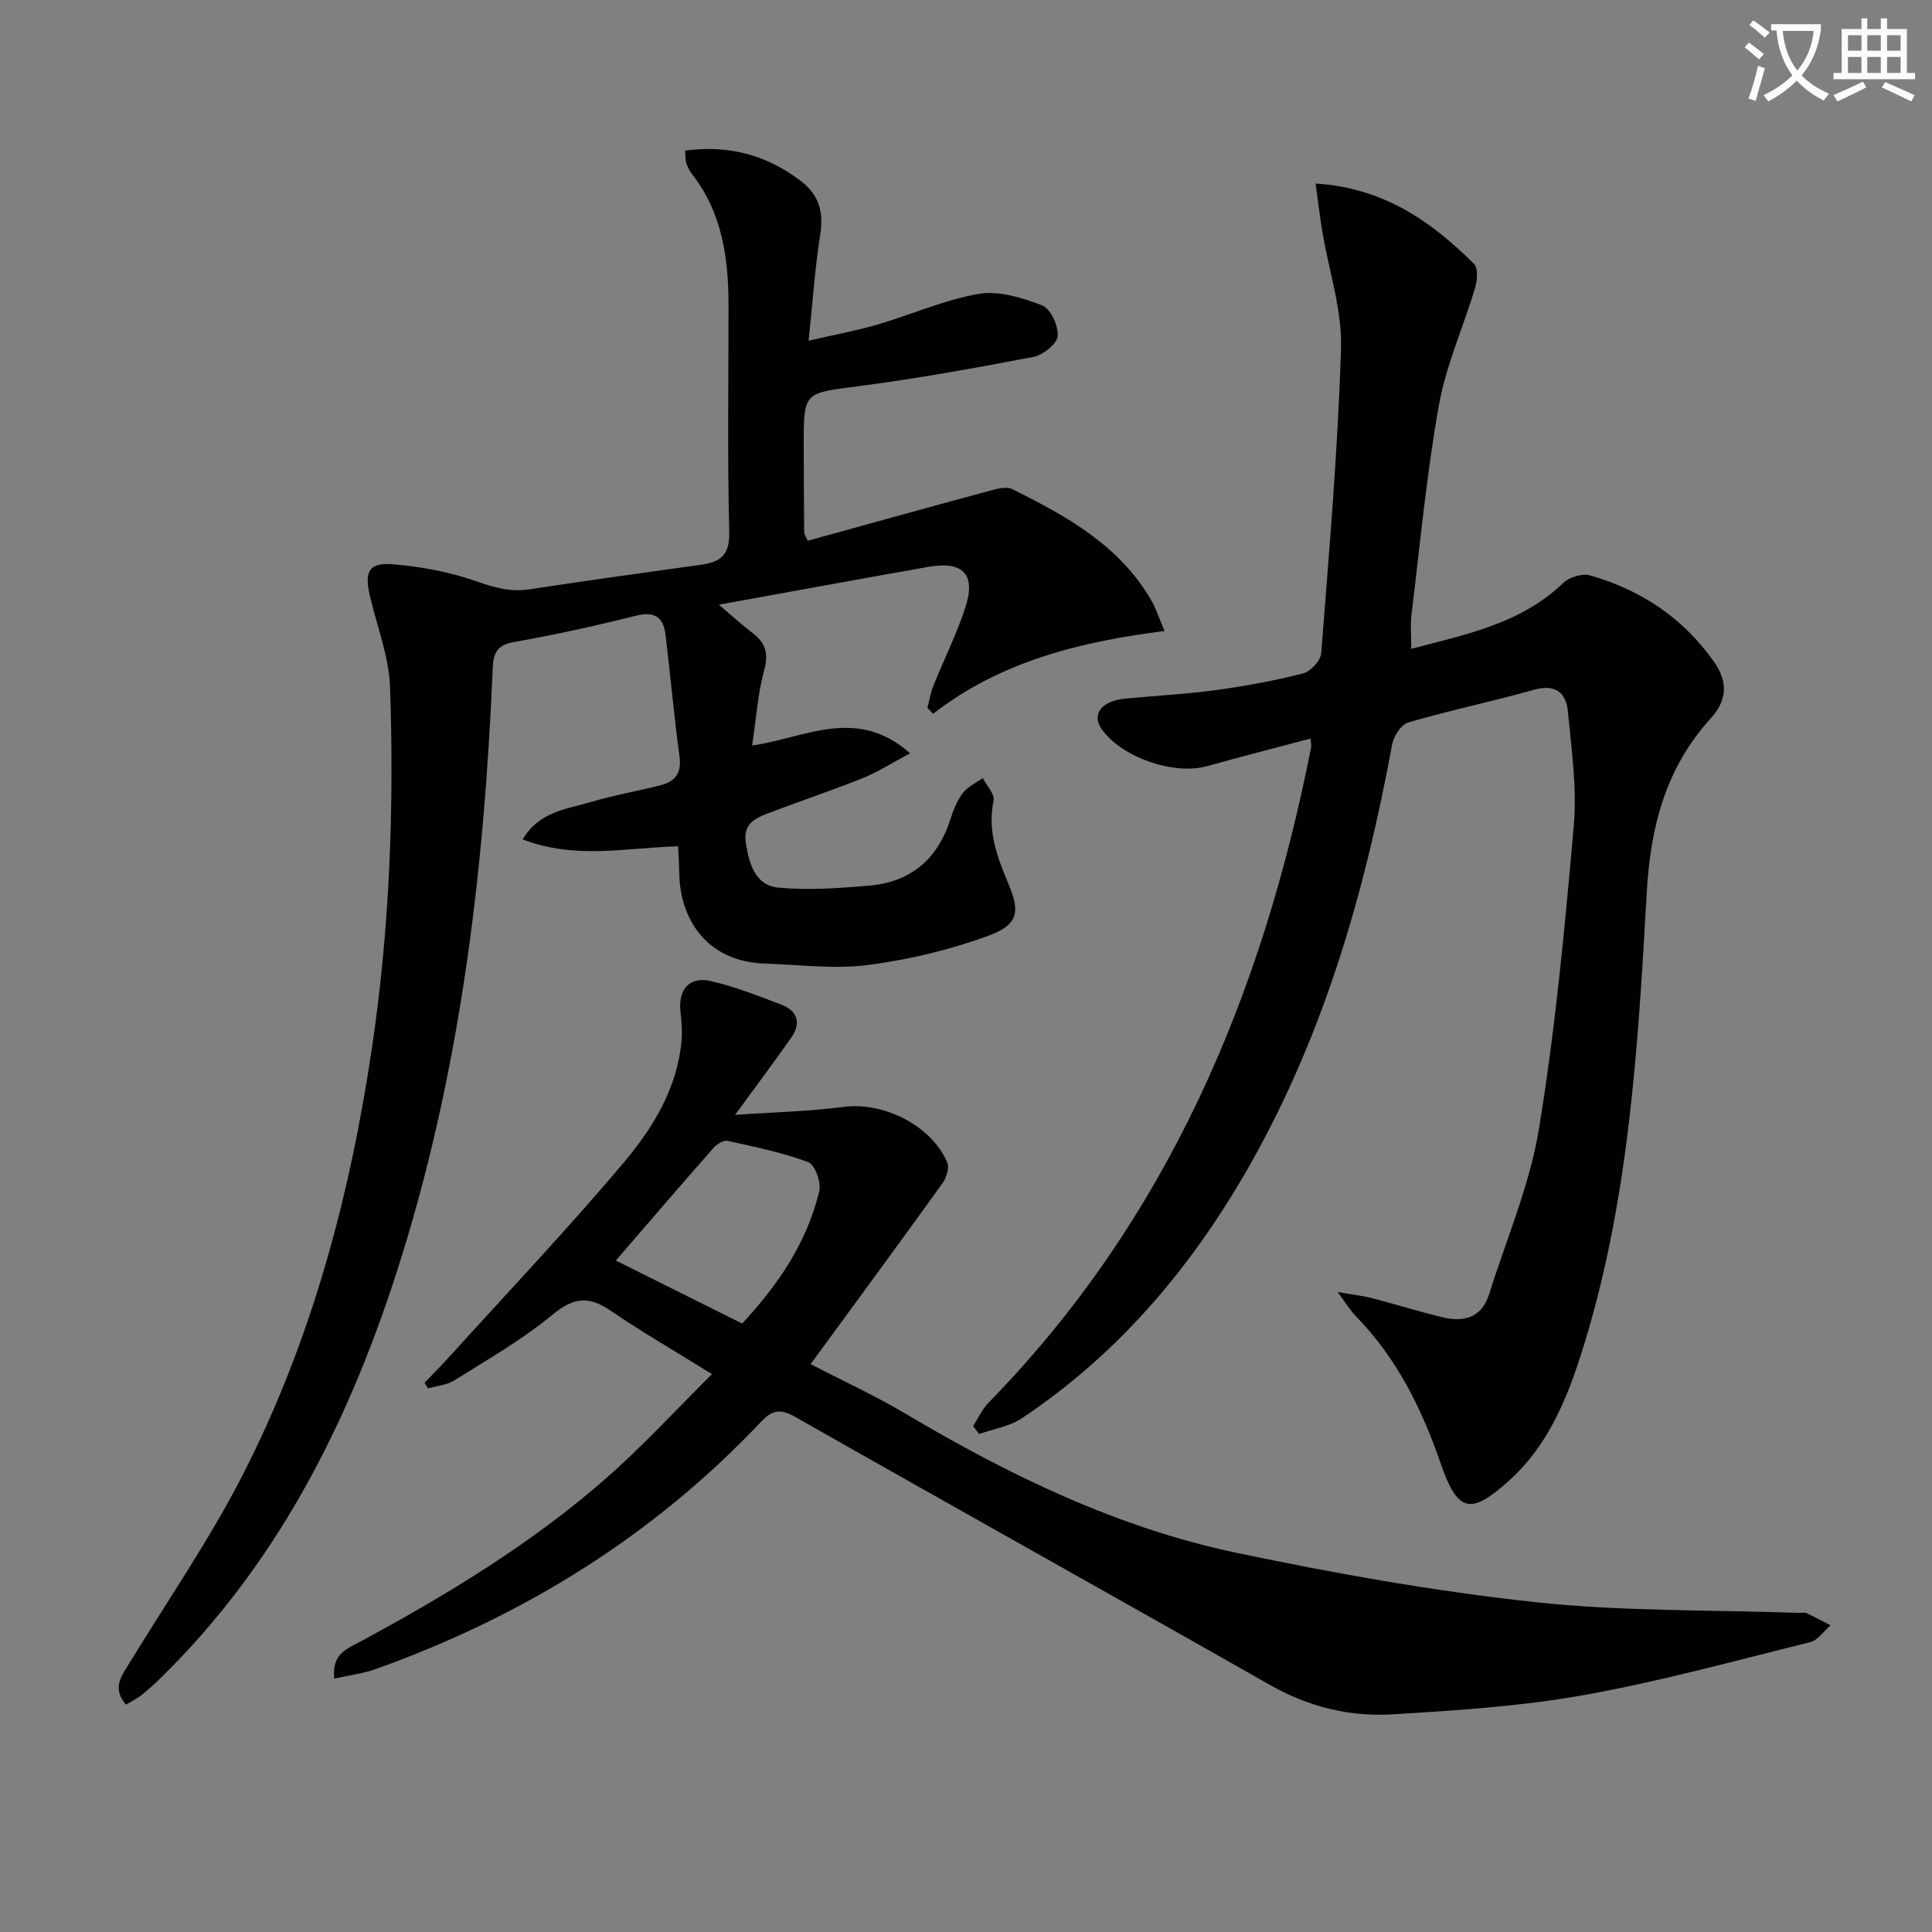
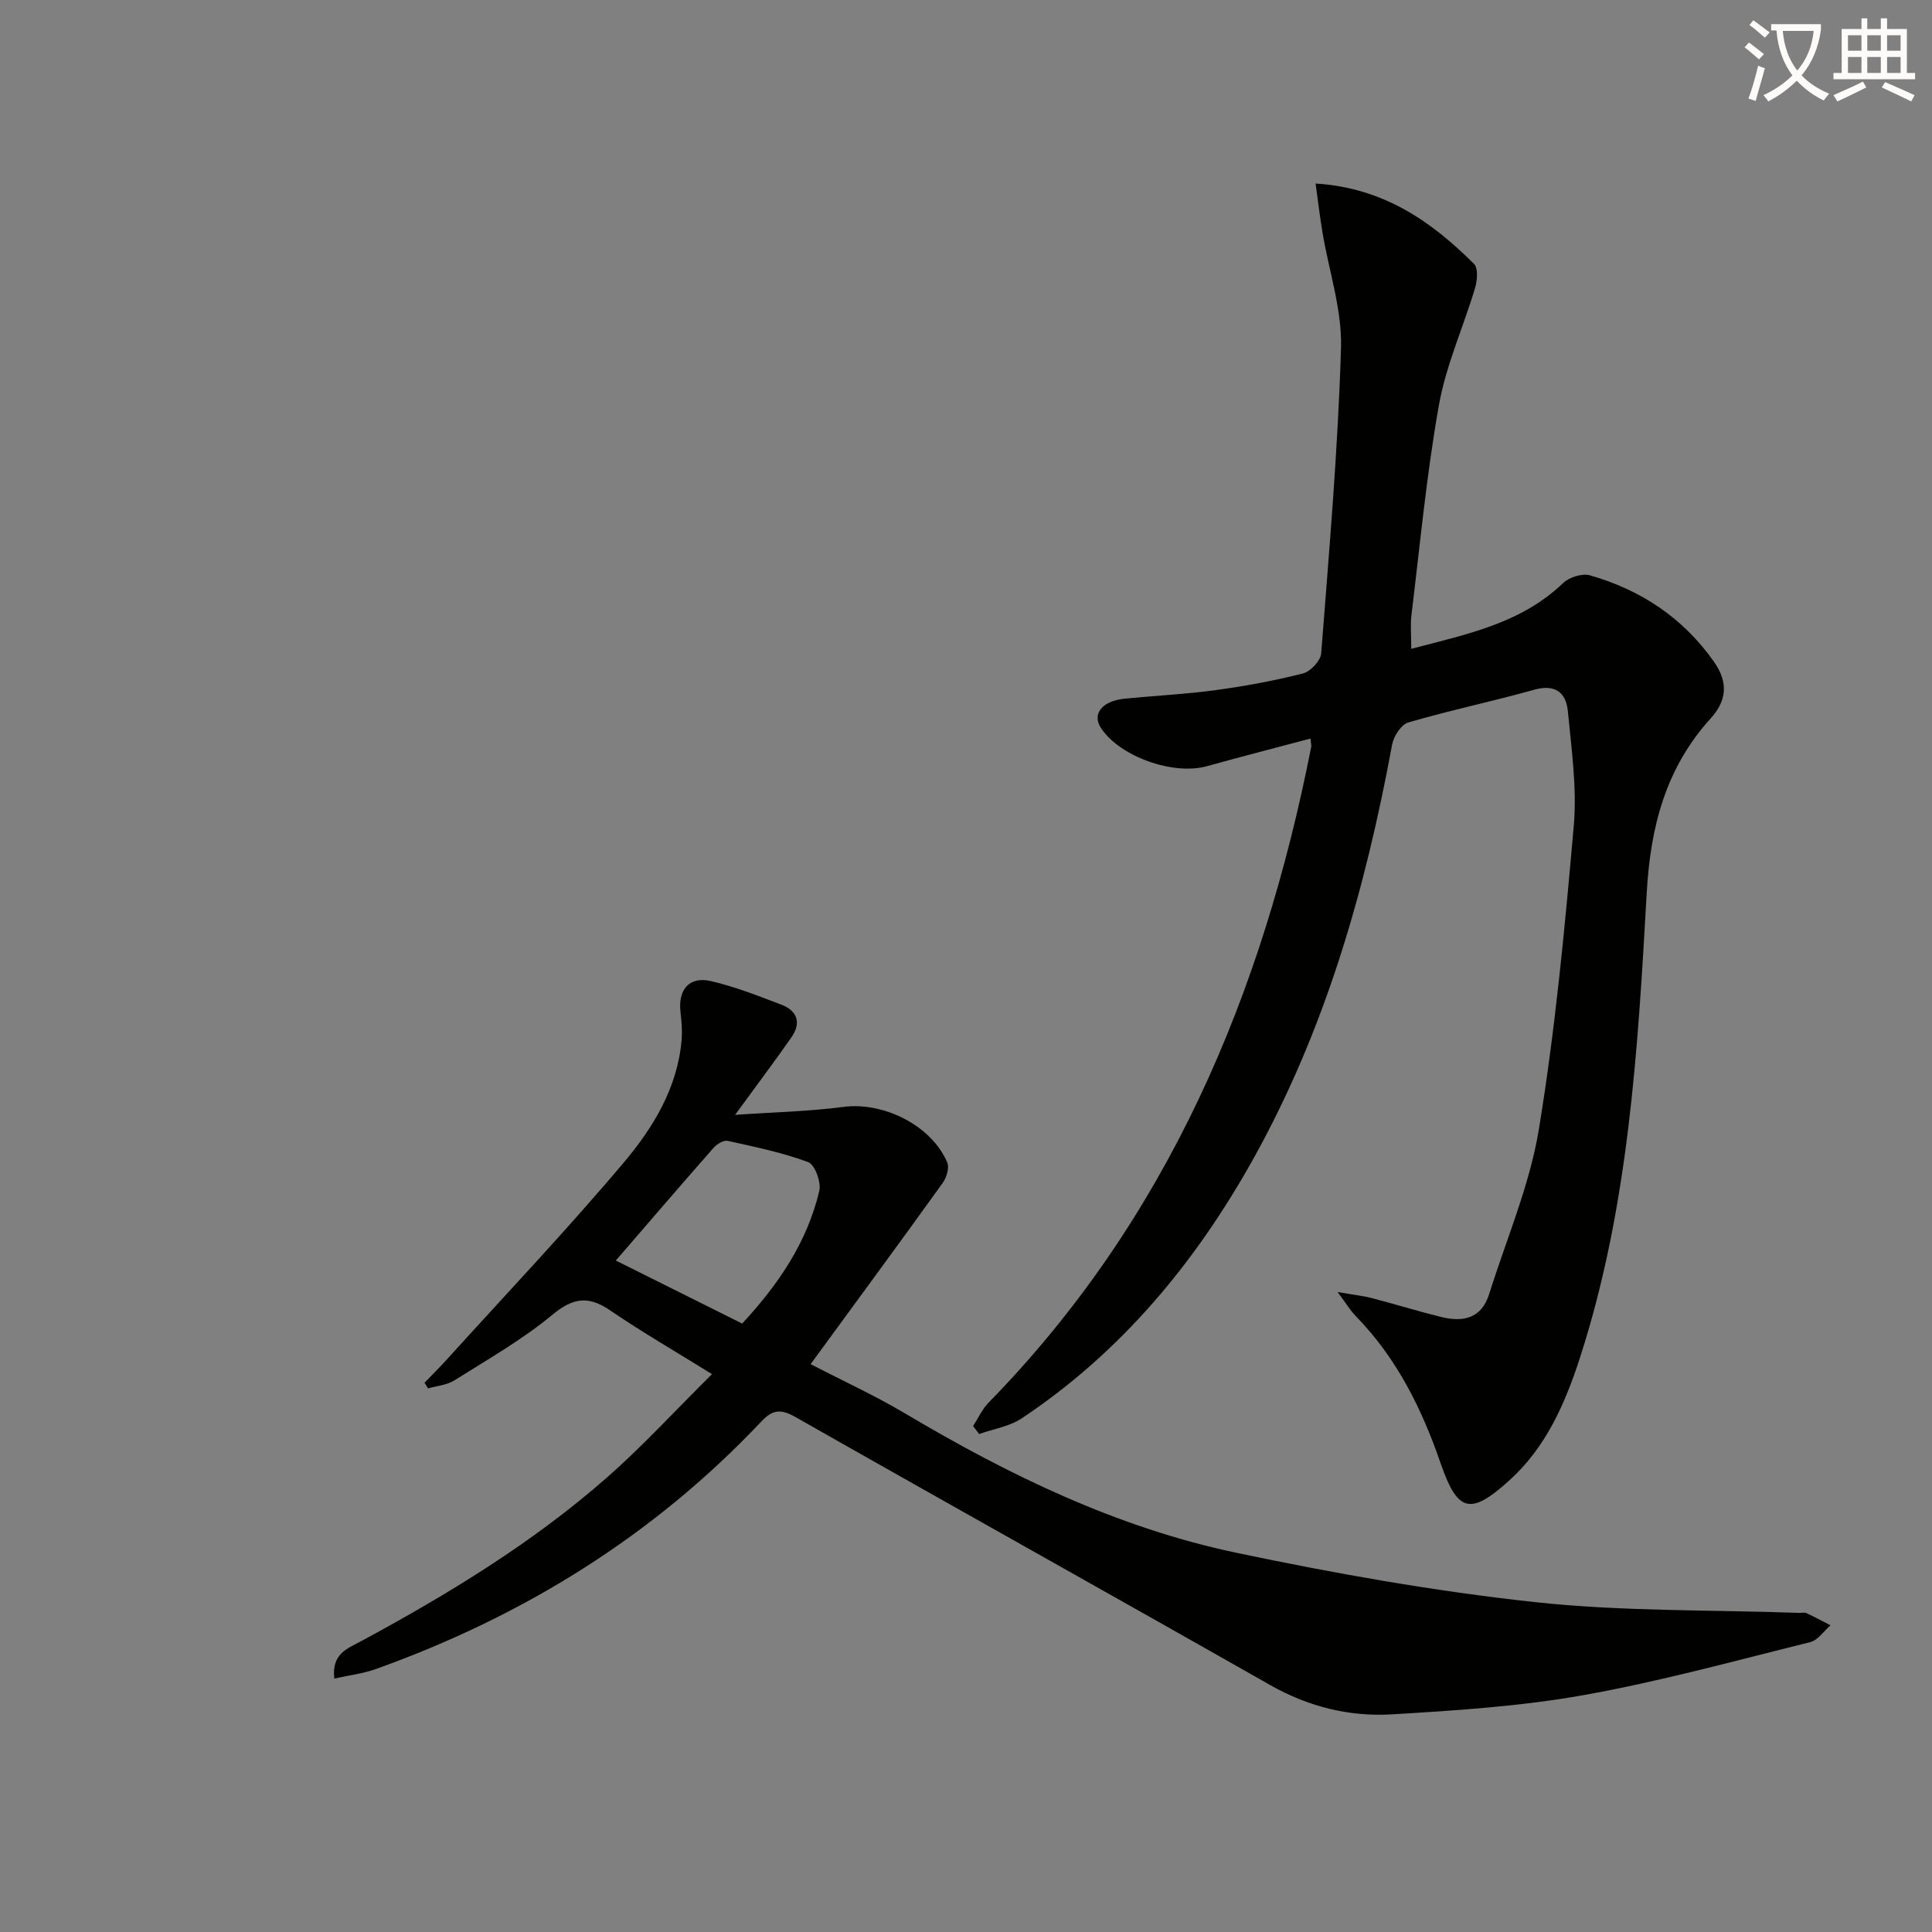
<svg xmlns="http://www.w3.org/2000/svg" enable-background="new 0 0 400 400" viewBox="0 0 400 400">
  <rect x="0" y="0" width="400" height="400" fill="#808080" stroke="none" />
  <path d="m362.1 8.8c1.1.8 2.1 1.6 3.1 2.4l-1 1.1c-1.3-1.1-2.3-2-3-2.5zm1.9 4.8c.5.2.9.4 1.4.5-.6 2.3-1.3 4.5-1.9 6.8l-1.5-.5c.8-2.1 1.4-4.3 2-6.8zm-1-9.4c1.3.9 2.4 1.8 3.4 2.5l-1 1.1c-1.4-1.2-2.4-2.1-3.2-2.6zm3.7 2.2v-1.4h10.3v1.2c-.5 3.6-1.8 6.8-4 9.4 1.5 1.6 3.4 2.8 5.7 3.8-.3.4-.7.8-1.1 1.4-2.3-1.1-4.1-2.5-5.6-4.1-1.6 1.6-3.6 3.1-5.9 4.3-.3-.5-.7-.9-1-1.3 2.4-1.1 4.4-2.5 6-4.1-1.9-2.5-3-5.6-3.3-9.3h-1.1zm8.8 0h-6.4c.3 3.3 1.3 6 3 8.2 2-2.3 3.1-5.1 3.4-8.2z" fill="#fcfbfa" />
  <path d="m385.3 3.8h1.3v2.2h2.8v-2.2h1.3v2.2h4.1v9.1h1.7v1.3h-16.9v-1.3h1.7v-9.1h4.1v-2.2zm.4 13.1.7 1.2c-1.8.9-3.8 1.9-6 2.9-.2-.4-.5-.8-.8-1.3 2.3-1 4.3-1.9 6.1-2.8zm-3.1-6.4h2.8v-3.2h-2.8zm0 4.6h2.8v-3.3h-2.8zm4-4.6h2.8v-3.2h-2.8zm0 4.6h2.8v-3.3h-2.8zm3.7 1.9c2.1.9 4.1 1.8 6.1 2.7l-.7 1.3c-2.2-1.1-4.2-2-6.1-2.9zm3.2-9.7h-2.8v3.2h2.8zm-2.8 7.8h2.8v-3.3h-2.8z" fill="#fcfbfa" />
  <g fill="#010100">
-     <path d="m141.83 31.18c9.07-1.21 16.78.9 23.79 6.15 3.96 2.97 4.95 6.52 4.19 11.3-1.08 6.85-1.54 13.79-2.39 21.91 5.49-1.27 9.95-2.08 14.29-3.35 7-2.05 13.79-5.12 20.91-6.34 4.17-.72 9.02.78 13.14 2.38 1.75.68 3.42 4.28 3.22 6.37-.15 1.63-3.07 3.92-5.07 4.3-12.05 2.31-24.15 4.49-36.32 6.08-11.14 1.45-11.2 1.09-11.19 12.31.01 6 .05 11.99.1 17.99 0 .3.25.59.73 1.68 12.44-3.43 24.99-6.93 37.57-10.33 1.55-.42 3.57-.97 4.82-.35 11.21 5.59 22.16 11.62 28.74 23.01.9 1.55 1.45 3.3 2.76 6.35-17.54 2.22-33.97 6.29-47.92 17.14-.4-.41-.8-.82-1.2-1.23.42-1.55.69-3.17 1.28-4.65 2.16-5.37 4.76-10.59 6.57-16.07 2.27-6.9-.43-9.74-7.66-8.46-14.04 2.47-28.06 5.06-43.35 7.82 2.87 2.44 4.84 4.25 6.96 5.86 2.67 2.04 3.38 4.2 2.42 7.69-1.34 4.88-1.66 10.04-2.5 15.61 11.02-1.57 21.54-8.22 32.71 1.61-3.91 2.08-6.76 3.92-9.85 5.16-6.16 2.47-12.46 4.57-18.67 6.93-2.94 1.12-6.19 2.09-5.5 6.44.68 4.32 1.92 8.84 6.78 9.29 6.17.57 12.49.11 18.71-.41 8.68-.73 14.29-5.53 16.91-13.88.59-1.88 1.39-3.81 2.57-5.34 1.01-1.3 2.71-2.06 4.1-3.06.79 1.57 2.51 3.33 2.23 4.67-1.31 6.29.76 11.72 3.11 17.31 2.44 5.81 1.93 8.42-4.15 10.65-7.99 2.94-16.49 4.97-24.94 6.07-7.01.9-14.27-.06-21.41-.3-11.87-.39-17.58-9.04-17.69-18.83-.02-1.65-.14-3.29-.23-5.44-10.62.26-21.22 2.81-32.19-1.44 3.44-5.79 9.15-6.25 14.12-7.73 4.76-1.42 9.68-2.25 14.5-3.49 2.93-.76 4.32-2.52 3.86-5.88-1.13-8.38-1.89-16.8-2.89-25.2-.43-3.62-2.17-4.99-6.1-4.01-8.36 2.09-16.8 3.96-25.28 5.46-3.7.65-4.29 2.41-4.42 5.69-1.78 42.46-6.84 84.43-19.97 125.07-10.19 31.56-24.97 60.52-49.05 84-1.19 1.16-2.43 2.27-3.74 3.3-.89.7-1.93 1.21-3.14 1.94-3.07-3.47-.83-6.1.87-8.89 7.88-12.9 16.52-25.43 23.38-38.86 14.16-27.74 22.11-57.52 26.67-88.3 3.67-24.79 4.6-49.69 3.73-74.65-.22-6.33-2.71-12.58-4.17-18.86-1.18-5.06-.21-6.96 4.81-6.54 5.88.49 11.87 1.61 17.42 3.58 3.71 1.31 7.02 2.19 10.93 1.59 11.81-1.83 23.66-3.42 35.5-5.09 3.87-.55 5.86-1.97 5.74-6.67-.39-15.65-.14-31.32-.15-46.98 0-9.81-1.29-19.26-7.63-27.32-.5-.64-.86-1.44-1.12-2.22-.2-.64-.14-1.33-.25-2.54z" />
    <path d="m276.94 267.5c3.34.58 5.23.78 7.06 1.25 4.81 1.25 9.57 2.73 14.39 3.92 4.5 1.11 8.33.33 9.92-4.73 3.56-11.36 8.39-22.52 10.3-34.15 3.41-20.78 5.38-41.81 7.22-62.8.69-7.82-.47-15.84-1.22-23.73-.37-3.87-2.61-5.69-7.01-4.45-8.62 2.42-17.41 4.25-26.01 6.76-1.48.43-3.06 2.86-3.37 4.6-5.54 30.05-13.86 59.15-28.87 86-11.95 21.37-27.27 39.79-47.79 53.47-2.54 1.7-5.88 2.2-8.84 3.26-.42-.55-.83-1.1-1.25-1.65 1.05-1.62 1.87-3.48 3.2-4.84 37.1-37.97 56.71-84.52 66.8-135.77.06-.3-.05-.63-.15-1.73-7.23 1.92-14.35 3.75-21.44 5.72-6.94 1.94-17.96-1.94-21.91-7.86-1.95-2.92.17-5.65 4.9-6.12 6.28-.62 12.59-.92 18.84-1.77 6.07-.83 12.13-1.94 18.06-3.45 1.56-.4 3.65-2.64 3.77-4.16 1.63-21.05 3.47-42.11 4.1-63.2.24-7.95-2.51-15.98-3.84-23.98-.53-3.18-.91-6.39-1.42-10.09 14.07.88 23.96 7.83 32.8 16.64.89.88.68 3.44.21 5-2.42 8.1-6 15.95-7.47 24.2-2.57 14.37-3.92 28.96-5.69 43.47-.26 2.11-.04 4.28-.04 7.02 11.47-3.02 22.69-5.22 31.43-13.61 1.26-1.21 3.97-2.07 5.58-1.6 10.53 3.03 19.23 8.76 25.66 17.89 3.07 4.36 2.58 8.13-.67 11.71-9.31 10.27-12.47 22.37-13.25 36.07-1.84 32.49-3.71 65.08-13.86 96.41-3.05 9.4-6.99 18.4-14.52 25.24-8.15 7.4-10.79 6.69-14.31-3.53-3.88-11.26-9.09-21.76-17.53-30.4-1.12-1.14-1.94-2.53-3.78-5.01z" />
-     <path d="m69.21 347.53c-.59-5.15 2.75-6.23 5.43-7.67 18.05-9.75 35.55-20.37 51-33.94 7.34-6.44 13.97-13.69 21.77-21.42-7.73-4.8-14.57-8.75-21.07-13.19-4.52-3.09-7.68-2.66-12 .92-6.23 5.16-13.38 9.23-20.26 13.56-1.55.98-3.62 1.13-5.45 1.66-.25-.39-.5-.77-.74-1.16 1.54-1.6 3.12-3.16 4.61-4.81 12.28-13.56 24.88-26.84 36.66-40.81 6.07-7.2 11.12-15.45 11.96-25.36.16-1.94-.02-3.93-.24-5.87-.5-4.56 1.84-7.34 6.28-6.32 4.98 1.14 9.8 3.06 14.6 4.88 3.32 1.26 4.18 3.78 2.11 6.75-3.58 5.13-7.35 10.13-11.68 16.07 7.77-.54 15.17-.7 22.46-1.65 8.22-1.08 18.18 3.79 21.47 11.51.47 1.1-.15 3.13-.95 4.24-8.92 12.41-17.98 24.71-27.34 37.51 6.75 3.5 13.32 6.51 19.51 10.18 21.54 12.8 43.97 23.68 68.56 28.86 20.42 4.3 41.06 7.97 61.79 10.22 18.14 1.97 36.54 1.59 54.82 2.24.5.02 1.07-.15 1.49.05 1.69.78 3.33 1.67 4.99 2.52-1.39 1.2-2.61 3.09-4.21 3.49-15.62 3.87-31.17 8.16-46.99 10.98-13.03 2.32-26.36 3.17-39.6 3.97-8.87.53-17.36-1.6-25.31-6.12-32.66-18.56-65.48-36.85-98.14-55.41-3.04-1.73-4.73-1.64-7.14.92-22.35 23.68-49.28 40.31-79.82 51.24-2.69.95-5.59 1.29-8.57 1.96zm84.45-73.5c7.57-8.16 13.47-16.91 15.97-27.48.42-1.79-.93-5.44-2.31-5.95-5.37-1.99-11.06-3.16-16.68-4.4-.83-.18-2.21.66-2.88 1.42-6.76 7.68-13.42 15.44-20.26 23.36 8.67 4.32 17.23 8.59 26.16 13.05z" />
+     <path d="m69.21 347.53c-.59-5.15 2.75-6.23 5.43-7.67 18.05-9.75 35.55-20.37 51-33.94 7.34-6.44 13.97-13.69 21.77-21.42-7.73-4.8-14.57-8.75-21.07-13.19-4.52-3.09-7.68-2.66-12 .92-6.23 5.16-13.38 9.23-20.26 13.56-1.55.98-3.62 1.13-5.45 1.66-.25-.39-.5-.77-.74-1.16 1.54-1.6 3.12-3.16 4.61-4.81 12.28-13.56 24.88-26.84 36.66-40.81 6.07-7.2 11.12-15.45 11.96-25.36.16-1.94-.02-3.93-.24-5.87-.5-4.56 1.84-7.34 6.28-6.32 4.98 1.14 9.8 3.06 14.6 4.88 3.32 1.26 4.18 3.78 2.11 6.75-3.58 5.13-7.35 10.13-11.68 16.07 7.77-.54 15.17-.7 22.46-1.65 8.22-1.08 18.18 3.79 21.47 11.51.47 1.1-.15 3.13-.95 4.24-8.92 12.41-17.98 24.71-27.34 37.51 6.75 3.5 13.32 6.51 19.51 10.18 21.54 12.8 43.97 23.68 68.56 28.86 20.42 4.3 41.06 7.97 61.79 10.22 18.14 1.97 36.54 1.59 54.82 2.24.5.02 1.07-.15 1.49.05 1.69.78 3.33 1.67 4.99 2.52-1.39 1.2-2.61 3.09-4.21 3.49-15.62 3.87-31.17 8.16-46.99 10.98-13.03 2.32-26.36 3.17-39.6 3.97-8.87.53-17.36-1.6-25.31-6.12-32.66-18.56-65.48-36.85-98.14-55.41-3.04-1.73-4.73-1.64-7.14.92-22.35 23.68-49.28 40.31-79.82 51.24-2.69.95-5.59 1.29-8.57 1.96m84.45-73.5c7.57-8.16 13.47-16.91 15.97-27.48.42-1.79-.93-5.44-2.31-5.95-5.37-1.99-11.06-3.16-16.68-4.4-.83-.18-2.21.66-2.88 1.42-6.76 7.68-13.42 15.44-20.26 23.36 8.67 4.32 17.23 8.59 26.16 13.05z" />
  </g>
</svg>